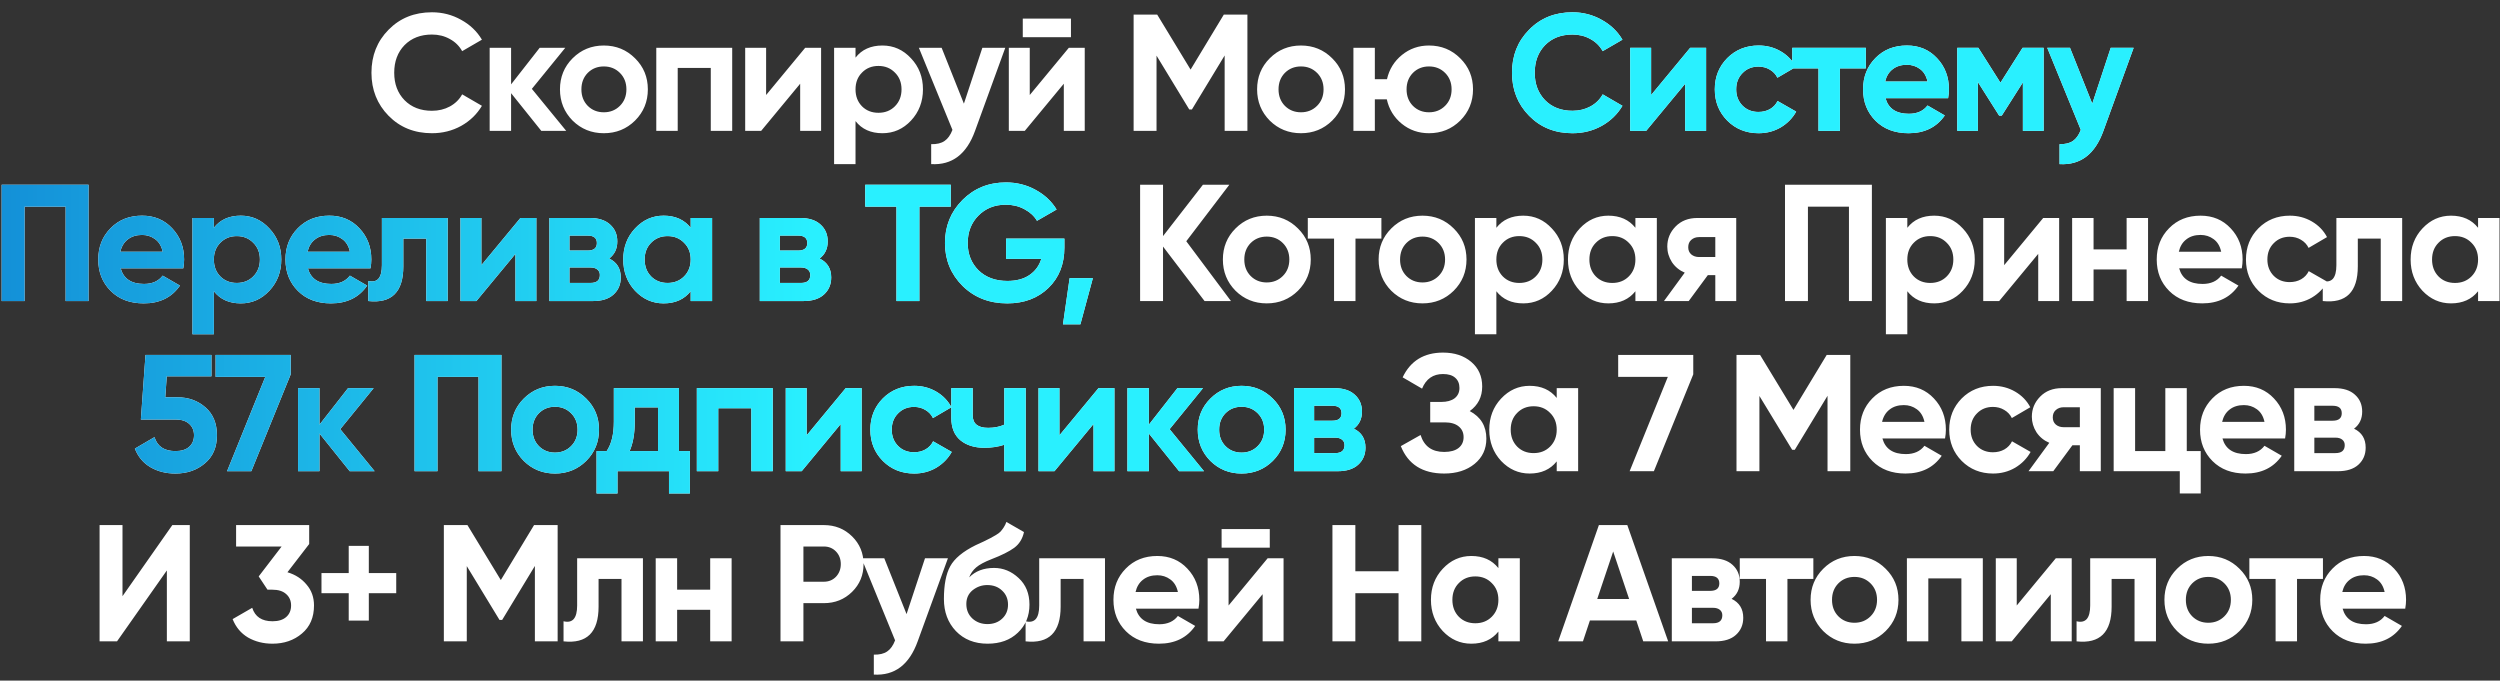
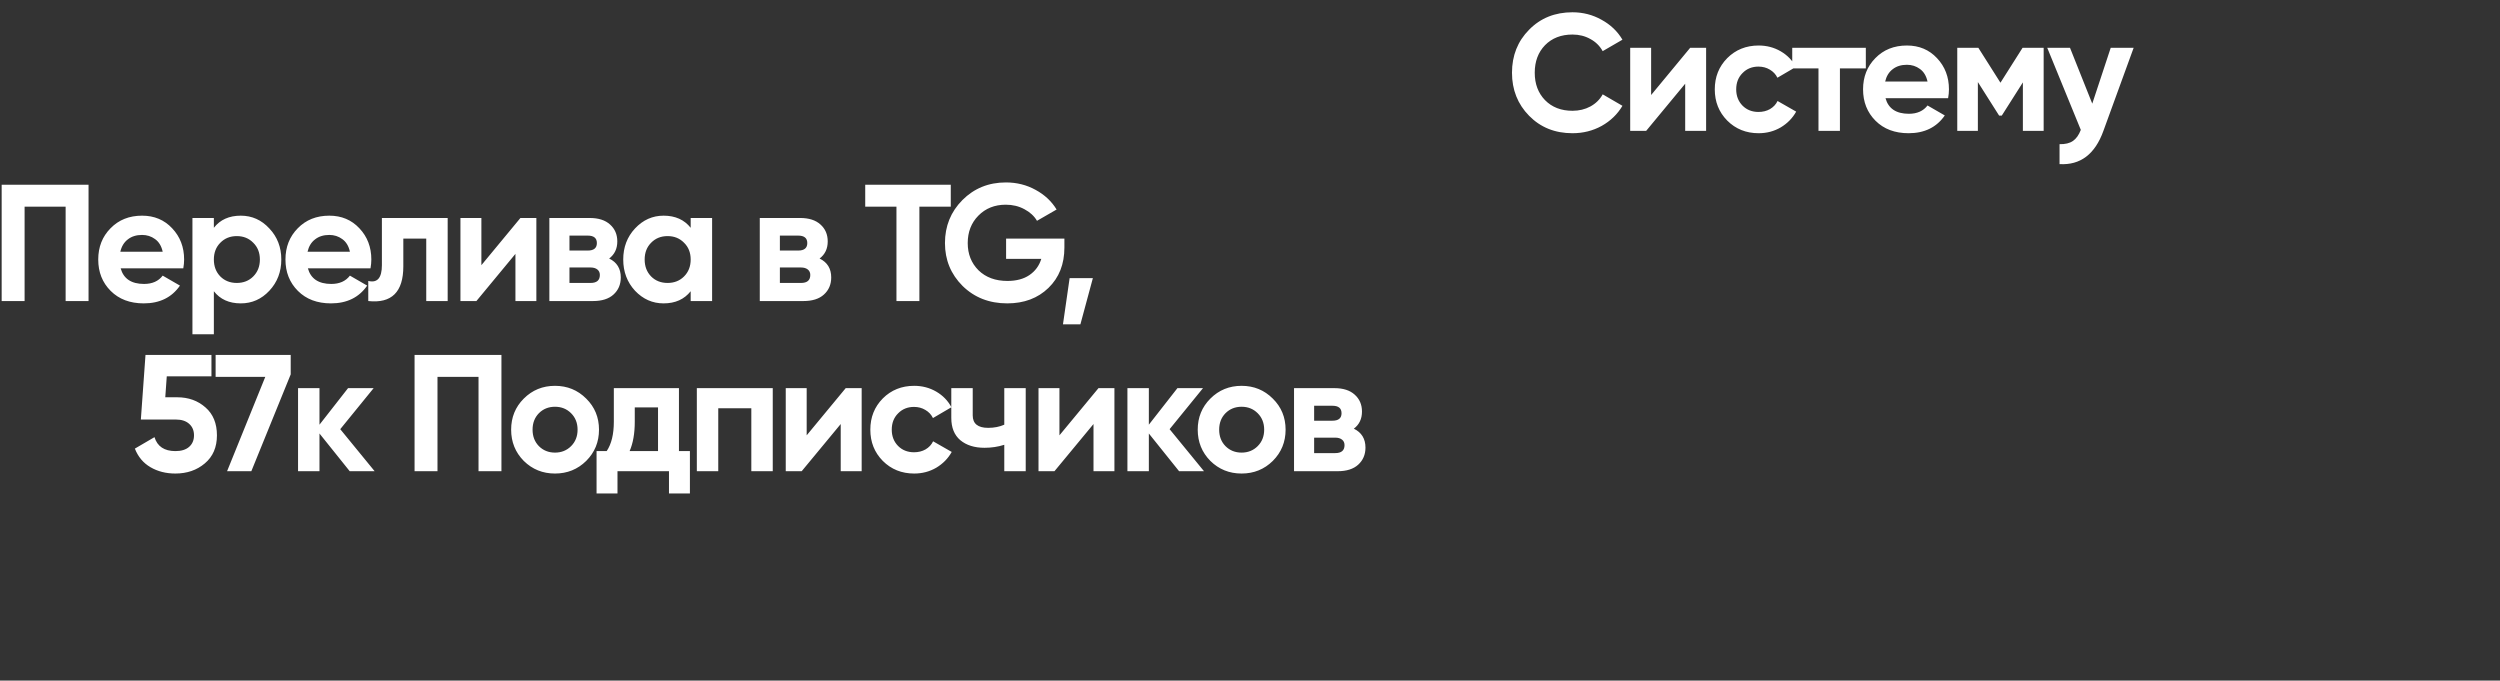
<svg xmlns="http://www.w3.org/2000/svg" width="191" height="52" viewBox="0 0 191 52" fill="none">
  <rect x="0" y="0" width="191" height="52" fill="#333333" stroke="none" />
-   <path d="M32.999 10.178C31.662 10.178 30.558 9.733 29.686 8.845C28.815 7.957 28.379 6.861 28.379 5.558C28.379 4.247 28.815 3.151 29.686 2.271C30.558 1.382 31.662 0.938 32.999 0.938C33.802 0.938 34.543 1.129 35.22 1.509C35.905 1.882 36.438 2.389 36.819 3.032L35.309 3.908C35.089 3.51 34.775 3.202 34.369 2.982C33.963 2.753 33.506 2.639 32.999 2.639C32.136 2.639 31.438 2.91 30.904 3.451C30.38 3.993 30.118 4.695 30.118 5.558C30.118 6.413 30.38 7.111 30.904 7.652C31.438 8.194 32.136 8.464 32.999 8.464C33.506 8.464 33.963 8.354 34.369 8.134C34.784 7.906 35.097 7.597 35.309 7.208L36.819 8.084C36.438 8.727 35.909 9.239 35.232 9.619C34.556 9.992 33.811 10.178 32.999 10.178ZM43.261 10H41.357L39.047 7.119V10H37.41V3.654H39.047V6.446L41.23 3.654H43.185L40.634 6.789L43.261 10ZM48.518 9.213C47.867 9.856 47.072 10.178 46.132 10.178C45.193 10.178 44.398 9.856 43.746 9.213C43.103 8.562 42.782 7.766 42.782 6.827C42.782 5.888 43.103 5.097 43.746 4.454C44.398 3.802 45.193 3.477 46.132 3.477C47.072 3.477 47.867 3.802 48.518 4.454C49.17 5.097 49.496 5.888 49.496 6.827C49.496 7.766 49.17 8.562 48.518 9.213ZM44.901 8.084C45.231 8.414 45.642 8.579 46.132 8.579C46.623 8.579 47.033 8.414 47.363 8.084C47.693 7.754 47.858 7.335 47.858 6.827C47.858 6.319 47.693 5.901 47.363 5.571C47.033 5.241 46.623 5.076 46.132 5.076C45.642 5.076 45.231 5.241 44.901 5.571C44.58 5.901 44.419 6.319 44.419 6.827C44.419 7.335 44.58 7.754 44.901 8.084ZM55.94 3.654V10H54.303V5.19H51.777V10H50.14V3.654H55.94ZM61.514 3.654H62.732V10H61.133V6.396L58.151 10H56.932V3.654H58.531V7.259L61.514 3.654ZM67.418 3.477C68.272 3.477 69 3.802 69.601 4.454C70.21 5.097 70.514 5.888 70.514 6.827C70.514 7.766 70.21 8.562 69.601 9.213C69 9.856 68.272 10.178 67.418 10.178C66.529 10.178 65.844 9.869 65.362 9.251V12.538H63.725V3.654H65.362V4.403C65.844 3.785 66.529 3.477 67.418 3.477ZM65.857 8.122C66.187 8.452 66.606 8.617 67.113 8.617C67.621 8.617 68.04 8.452 68.37 8.122C68.708 7.783 68.877 7.352 68.877 6.827C68.877 6.303 68.708 5.875 68.37 5.545C68.04 5.207 67.621 5.038 67.113 5.038C66.606 5.038 66.187 5.207 65.857 5.545C65.527 5.875 65.362 6.303 65.362 6.827C65.362 7.352 65.527 7.783 65.857 8.122ZM75.051 3.654H76.802L74.493 10C73.85 11.785 72.733 12.631 71.142 12.538V11.015C71.574 11.024 71.912 10.943 72.157 10.774C72.411 10.605 72.614 10.322 72.767 9.924L70.203 3.654H71.942L73.642 7.919L75.051 3.654ZM78.14 2.842V1.421H81.821V2.842H78.14ZM81.656 3.654H82.874V10H81.275V6.396L78.292 10H77.074V3.654H78.673V7.259L81.656 3.654ZM95.302 1.116V10H93.563V4.238L91.062 8.363H90.859L88.359 4.251V10H86.608V1.116H88.41L90.961 5.317L93.499 1.116H95.302ZM101.78 9.213C101.128 9.856 100.333 10.178 99.394 10.178C98.454 10.178 97.659 9.856 97.008 9.213C96.365 8.562 96.043 7.766 96.043 6.827C96.043 5.888 96.365 5.097 97.008 4.454C97.659 3.802 98.454 3.477 99.394 3.477C100.333 3.477 101.128 3.802 101.78 4.454C102.431 5.097 102.757 5.888 102.757 6.827C102.757 7.766 102.431 8.562 101.78 9.213ZM98.162 8.084C98.493 8.414 98.903 8.579 99.394 8.579C99.884 8.579 100.295 8.414 100.625 8.084C100.955 7.754 101.12 7.335 101.12 6.827C101.12 6.319 100.955 5.901 100.625 5.571C100.295 5.241 99.884 5.076 99.394 5.076C98.903 5.076 98.493 5.241 98.162 5.571C97.841 5.901 97.68 6.319 97.68 6.827C97.68 7.335 97.841 7.754 98.162 8.084ZM109.176 3.477C110.115 3.477 110.91 3.802 111.562 4.454C112.213 5.097 112.539 5.888 112.539 6.827C112.539 7.766 112.213 8.562 111.562 9.213C110.91 9.856 110.115 10.178 109.176 10.178C108.38 10.178 107.686 9.937 107.094 9.454C106.502 8.972 106.121 8.35 105.952 7.589H105.038V10H103.401V3.654H105.038V6.053H105.965C106.134 5.3 106.515 4.682 107.107 4.2C107.699 3.718 108.389 3.477 109.176 3.477ZM107.944 8.084C108.274 8.414 108.685 8.579 109.176 8.579C109.666 8.579 110.077 8.414 110.407 8.084C110.737 7.754 110.902 7.335 110.902 6.827C110.902 6.319 110.737 5.901 110.407 5.571C110.077 5.241 109.666 5.076 109.176 5.076C108.685 5.076 108.274 5.241 107.944 5.571C107.623 5.901 107.462 6.319 107.462 6.827C107.462 7.335 107.623 7.754 107.944 8.084ZM94.046 23H92.028L88.855 18.837V23H87.104V14.116H88.855V18.038L91.901 14.116H93.919L90.632 18.431L94.046 23ZM99.165 22.213C98.513 22.856 97.718 23.178 96.779 23.178C95.84 23.178 95.044 22.856 94.393 22.213C93.75 21.562 93.428 20.766 93.428 19.827C93.428 18.888 93.75 18.097 94.393 17.454C95.044 16.802 95.84 16.477 96.779 16.477C97.718 16.477 98.513 16.802 99.165 17.454C99.816 18.097 100.142 18.888 100.142 19.827C100.142 20.766 99.816 21.562 99.165 22.213ZM95.548 21.084C95.878 21.414 96.288 21.579 96.779 21.579C97.269 21.579 97.68 21.414 98.01 21.084C98.34 20.754 98.505 20.335 98.505 19.827C98.505 19.32 98.34 18.901 98.01 18.571C97.68 18.241 97.269 18.076 96.779 18.076C96.288 18.076 95.878 18.241 95.548 18.571C95.226 18.901 95.065 19.32 95.065 19.827C95.065 20.335 95.226 20.754 95.548 21.084ZM105.539 16.654V18.228H103.559V23H101.922V18.228H99.916V16.654H105.539ZM111.064 22.213C110.412 22.856 109.617 23.178 108.678 23.178C107.739 23.178 106.943 22.856 106.292 22.213C105.649 21.562 105.327 20.766 105.327 19.827C105.327 18.888 105.649 18.097 106.292 17.454C106.943 16.802 107.739 16.477 108.678 16.477C109.617 16.477 110.412 16.802 111.064 17.454C111.715 18.097 112.041 18.888 112.041 19.827C112.041 20.766 111.715 21.562 111.064 22.213ZM107.447 21.084C107.777 21.414 108.187 21.579 108.678 21.579C109.169 21.579 109.579 21.414 109.909 21.084C110.239 20.754 110.404 20.335 110.404 19.827C110.404 19.32 110.239 18.901 109.909 18.571C109.579 18.241 109.169 18.076 108.678 18.076C108.187 18.076 107.777 18.241 107.447 18.571C107.125 18.901 106.965 19.32 106.965 19.827C106.965 20.335 107.125 20.754 107.447 21.084ZM116.379 16.477C117.233 16.477 117.961 16.802 118.561 17.454C119.171 18.097 119.475 18.888 119.475 19.827C119.475 20.766 119.171 21.562 118.561 22.213C117.961 22.856 117.233 23.178 116.379 23.178C115.49 23.178 114.805 22.869 114.322 22.251V25.538H112.685V16.654H114.322V17.403C114.805 16.785 115.49 16.477 116.379 16.477ZM114.817 21.122C115.147 21.452 115.566 21.617 116.074 21.617C116.582 21.617 117 21.452 117.33 21.122C117.669 20.783 117.838 20.352 117.838 19.827C117.838 19.302 117.669 18.875 117.33 18.545C117 18.207 116.582 18.038 116.074 18.038C115.566 18.038 115.147 18.207 114.817 18.545C114.487 18.875 114.322 19.302 114.322 19.827C114.322 20.352 114.487 20.783 114.817 21.122ZM124.945 16.654H126.582V23H124.945V22.251C124.454 22.869 123.765 23.178 122.876 23.178C122.03 23.178 121.303 22.856 120.693 22.213C120.093 21.562 119.792 20.766 119.792 19.827C119.792 18.888 120.093 18.097 120.693 17.454C121.303 16.802 122.03 16.477 122.876 16.477C123.765 16.477 124.454 16.785 124.945 17.403V16.654ZM121.924 21.122C122.254 21.452 122.673 21.617 123.181 21.617C123.689 21.617 124.107 21.452 124.437 21.122C124.776 20.783 124.945 20.352 124.945 19.827C124.945 19.302 124.776 18.875 124.437 18.545C124.107 18.207 123.689 18.038 123.181 18.038C122.673 18.038 122.254 18.207 121.924 18.545C121.594 18.875 121.429 19.302 121.429 19.827C121.429 20.352 121.594 20.783 121.924 21.122ZM132.648 16.654V23H131.049V21.02H130.478L129.019 23H127.128L128.714 20.83C128.308 20.66 127.982 20.394 127.737 20.03C127.5 19.658 127.381 19.26 127.381 18.837C127.381 18.245 127.593 17.733 128.016 17.302C128.439 16.87 128.993 16.654 129.679 16.654H132.648ZM129.806 18.114C129.569 18.114 129.37 18.186 129.209 18.329C129.057 18.465 128.981 18.651 128.981 18.888C128.981 19.116 129.057 19.298 129.209 19.434C129.37 19.569 129.569 19.637 129.806 19.637H131.049V18.114H129.806ZM143.012 14.116V23H141.26V15.791H138.126V23H136.374V14.116H143.012ZM147.775 16.477C148.63 16.477 149.357 16.802 149.958 17.454C150.567 18.097 150.872 18.888 150.872 19.827C150.872 20.766 150.567 21.562 149.958 22.213C149.357 22.856 148.63 23.178 147.775 23.178C146.887 23.178 146.201 22.869 145.719 22.251V25.538H144.082V16.654H145.719V17.403C146.201 16.785 146.887 16.477 147.775 16.477ZM146.214 21.122C146.544 21.452 146.963 21.617 147.471 21.617C147.978 21.617 148.397 21.452 148.727 21.122C149.065 20.783 149.235 20.352 149.235 19.827C149.235 19.302 149.065 18.875 148.727 18.545C148.397 18.207 147.978 18.038 147.471 18.038C146.963 18.038 146.544 18.207 146.214 18.545C145.884 18.875 145.719 19.302 145.719 19.827C145.719 20.352 145.884 20.783 146.214 21.122ZM156.1 16.654H157.319V23H155.72V19.396L152.737 23H151.519V16.654H153.118V20.259L156.1 16.654ZM162.474 16.654H164.111V23H162.474V20.589H159.948V23H158.311V16.654H159.948V19.053H162.474V16.654ZM166.487 20.5C166.707 21.295 167.304 21.693 168.277 21.693C168.903 21.693 169.376 21.481 169.698 21.058L171.018 21.82C170.392 22.725 169.47 23.178 168.251 23.178C167.202 23.178 166.36 22.86 165.726 22.226C165.091 21.591 164.774 20.792 164.774 19.827C164.774 18.871 165.087 18.076 165.713 17.441C166.339 16.798 167.143 16.477 168.124 16.477C169.055 16.477 169.821 16.798 170.421 17.441C171.031 18.084 171.335 18.88 171.335 19.827C171.335 20.039 171.314 20.263 171.272 20.5H166.487ZM166.462 19.231H169.698C169.605 18.799 169.41 18.478 169.114 18.266C168.827 18.055 168.497 17.949 168.124 17.949C167.684 17.949 167.32 18.063 167.033 18.291C166.745 18.511 166.555 18.825 166.462 19.231ZM174.941 23.178C173.985 23.178 173.186 22.856 172.543 22.213C171.908 21.57 171.591 20.775 171.591 19.827C171.591 18.88 171.908 18.084 172.543 17.441C173.186 16.798 173.985 16.477 174.941 16.477C175.559 16.477 176.122 16.625 176.629 16.921C177.137 17.217 177.522 17.615 177.784 18.114L176.376 18.939C176.249 18.676 176.054 18.469 175.792 18.317C175.538 18.165 175.25 18.088 174.929 18.088C174.438 18.088 174.032 18.253 173.71 18.583C173.389 18.905 173.228 19.32 173.228 19.827C173.228 20.326 173.389 20.741 173.71 21.071C174.032 21.392 174.438 21.553 174.929 21.553C175.259 21.553 175.551 21.481 175.805 21.337C176.067 21.185 176.261 20.978 176.388 20.715L177.81 21.528C177.531 22.027 177.137 22.429 176.629 22.733C176.122 23.03 175.559 23.178 174.941 23.178ZM183.526 16.654V23H181.889V18.228H180.137V20.348C180.137 22.31 179.245 23.195 177.459 23V21.464C177.798 21.549 178.056 21.494 178.234 21.299C178.411 21.096 178.5 20.749 178.5 20.259V16.654H183.526ZM189.325 16.654H190.962V23H189.325V22.251C188.834 22.869 188.144 23.178 187.256 23.178C186.41 23.178 185.682 22.856 185.073 22.213C184.472 21.562 184.172 20.766 184.172 19.827C184.172 18.888 184.472 18.097 185.073 17.454C185.682 16.802 186.41 16.477 187.256 16.477C188.144 16.477 188.834 16.785 189.325 17.403V16.654ZM186.304 21.122C186.634 21.452 187.053 21.617 187.561 21.617C188.068 21.617 188.487 21.452 188.817 21.122C189.155 20.783 189.325 20.352 189.325 19.827C189.325 19.302 189.155 18.875 188.817 18.545C188.487 18.207 188.068 18.038 187.561 18.038C187.053 18.038 186.634 18.207 186.304 18.545C185.974 18.875 185.809 19.302 185.809 19.827C185.809 20.352 185.974 20.783 186.304 21.122ZM112.289 31.406C113.135 31.854 113.558 32.556 113.558 33.513C113.558 34.308 113.257 34.951 112.657 35.442C112.056 35.932 111.282 36.178 110.334 36.178C108.684 36.178 107.58 35.48 107.022 34.084L108.532 33.233C108.803 34.096 109.403 34.528 110.334 34.528C110.816 34.528 111.184 34.426 111.438 34.223C111.692 34.02 111.819 33.745 111.819 33.398C111.819 33.051 111.692 32.776 111.438 32.573C111.193 32.37 110.837 32.269 110.372 32.269H109.268V30.708H110.106C110.546 30.708 110.888 30.615 111.134 30.428C111.379 30.234 111.502 29.971 111.502 29.642C111.502 29.312 111.396 29.053 111.184 28.867C110.973 28.673 110.66 28.576 110.245 28.576C109.484 28.576 108.951 28.948 108.646 29.692L107.161 28.829C107.762 27.569 108.79 26.938 110.245 26.938C111.125 26.938 111.844 27.175 112.403 27.649C112.961 28.123 113.24 28.749 113.24 29.527C113.24 30.323 112.923 30.949 112.289 31.406ZM118.933 29.654H120.57V36H118.933V35.251C118.442 35.869 117.753 36.178 116.864 36.178C116.018 36.178 115.291 35.856 114.681 35.213C114.081 34.562 113.78 33.766 113.78 32.827C113.78 31.888 114.081 31.097 114.681 30.454C115.291 29.802 116.018 29.477 116.864 29.477C117.753 29.477 118.442 29.785 118.933 30.403V29.654ZM115.913 34.122C116.243 34.452 116.661 34.617 117.169 34.617C117.677 34.617 118.096 34.452 118.425 34.122C118.764 33.783 118.933 33.352 118.933 32.827C118.933 32.303 118.764 31.875 118.425 31.545C118.096 31.207 117.677 31.038 117.169 31.038C116.661 31.038 116.243 31.207 115.913 31.545C115.583 31.875 115.418 32.303 115.418 32.827C115.418 33.352 115.583 33.783 115.913 34.122ZM123.629 27.116H129.365V28.601L126.357 36H124.504L127.423 28.791H123.629V27.116ZM141.362 27.116V36H139.623V30.238L137.123 34.363H136.92L134.419 30.251V36H132.668V27.116H134.47L137.021 31.317L139.56 27.116H141.362ZM143.817 33.5C144.037 34.295 144.633 34.693 145.606 34.693C146.232 34.693 146.706 34.481 147.028 34.058L148.347 34.82C147.721 35.725 146.799 36.178 145.581 36.178C144.532 36.178 143.69 35.86 143.055 35.226C142.421 34.591 142.103 33.792 142.103 32.827C142.103 31.871 142.416 31.076 143.042 30.441C143.669 29.798 144.472 29.477 145.454 29.477C146.385 29.477 147.15 29.798 147.751 30.441C148.36 31.084 148.665 31.88 148.665 32.827C148.665 33.039 148.644 33.263 148.601 33.5H143.817ZM143.791 32.231H147.028C146.935 31.799 146.74 31.478 146.444 31.266C146.156 31.055 145.826 30.949 145.454 30.949C145.014 30.949 144.65 31.063 144.362 31.291C144.075 31.511 143.884 31.825 143.791 32.231ZM152.271 36.178C151.315 36.178 150.515 35.856 149.872 35.213C149.238 34.57 148.92 33.775 148.92 32.827C148.92 31.88 149.238 31.084 149.872 30.441C150.515 29.798 151.315 29.477 152.271 29.477C152.889 29.477 153.451 29.625 153.959 29.921C154.467 30.217 154.852 30.615 155.114 31.114L153.705 31.939C153.578 31.676 153.384 31.469 153.121 31.317C152.868 31.165 152.58 31.088 152.258 31.088C151.768 31.088 151.361 31.253 151.04 31.583C150.718 31.905 150.558 32.319 150.558 32.827C150.558 33.326 150.718 33.741 151.04 34.071C151.361 34.392 151.768 34.553 152.258 34.553C152.588 34.553 152.88 34.481 153.134 34.337C153.396 34.185 153.591 33.978 153.718 33.715L155.139 34.528C154.86 35.027 154.467 35.429 153.959 35.733C153.451 36.03 152.889 36.178 152.271 36.178ZM160.5 29.654V36H158.901V34.02H158.33L156.87 36H154.979L156.566 33.83C156.16 33.66 155.834 33.394 155.588 33.03C155.352 32.658 155.233 32.26 155.233 31.837C155.233 31.245 155.445 30.733 155.868 30.302C156.291 29.87 156.845 29.654 157.53 29.654H160.5ZM157.657 31.114C157.42 31.114 157.221 31.186 157.061 31.329C156.908 31.465 156.832 31.651 156.832 31.888C156.832 32.116 156.908 32.298 157.061 32.434C157.221 32.569 157.42 32.637 157.657 32.637H158.901V31.114H157.657ZM167.069 34.464H168.135V37.701H166.536V36H161.484V29.654H163.122V34.464H165.431V29.654H167.069V34.464ZM169.797 33.5C170.017 34.295 170.613 34.693 171.586 34.693C172.212 34.693 172.686 34.481 173.007 34.058L174.327 34.82C173.701 35.725 172.779 36.178 171.561 36.178C170.511 36.178 169.67 35.86 169.035 35.226C168.4 34.591 168.083 33.792 168.083 32.827C168.083 31.871 168.396 31.076 169.022 30.441C169.648 29.798 170.452 29.477 171.434 29.477C172.364 29.477 173.13 29.798 173.731 30.441C174.34 31.084 174.645 31.88 174.645 32.827C174.645 33.039 174.624 33.263 174.581 33.5H169.797ZM169.771 32.231H173.007C172.914 31.799 172.72 31.478 172.424 31.266C172.136 31.055 171.806 30.949 171.434 30.949C170.994 30.949 170.63 31.063 170.342 31.291C170.055 31.511 169.864 31.825 169.771 32.231ZM179.849 32.751C180.441 33.039 180.737 33.521 180.737 34.198C180.737 34.731 180.551 35.167 180.179 35.505C179.815 35.835 179.295 36 178.618 36H175.28V29.654H178.364C179.032 29.654 179.549 29.819 179.912 30.149C180.285 30.479 180.471 30.911 180.471 31.444C180.471 32.002 180.263 32.438 179.849 32.751ZM178.212 31H176.816V32.142H178.212C178.677 32.142 178.91 31.951 178.91 31.571C178.91 31.19 178.677 31 178.212 31ZM178.427 34.617C178.901 34.617 179.138 34.414 179.138 34.007C179.138 33.83 179.075 33.69 178.948 33.589C178.821 33.487 178.647 33.436 178.427 33.436H176.816V34.617H178.427ZM12.748 49V43.581L8.94 49H7.608V40.116H9.359V45.548L13.166 40.116H14.499V49H12.748ZM21.96 43.72C22.561 43.898 23.047 44.211 23.419 44.66C23.8 45.099 23.99 45.633 23.99 46.259C23.99 47.172 23.682 47.887 23.064 48.404C22.455 48.92 21.706 49.178 20.818 49.178C20.124 49.178 19.502 49.021 18.952 48.708C18.41 48.387 18.017 47.917 17.772 47.299L19.269 46.436C19.489 47.122 20.005 47.464 20.818 47.464C21.266 47.464 21.613 47.359 21.858 47.147C22.112 46.927 22.239 46.631 22.239 46.259C22.239 45.895 22.112 45.603 21.858 45.383C21.613 45.163 21.266 45.053 20.818 45.053H20.437L19.764 44.038L21.516 41.753H18.038V40.116H23.622V41.563L21.96 43.72ZM30.272 43.784V45.319H28.178V47.414H26.642V45.319H24.561V43.784H26.642V41.702H28.178V43.784H30.272ZM42.604 40.116V49H40.865V43.238L38.365 47.363H38.162L35.662 43.251V49H33.91V40.116H35.712L38.263 44.317L40.802 40.116H42.604ZM49.12 42.654V49H47.483V44.228H45.731V46.347C45.731 48.31 44.839 49.195 43.054 49V47.464C43.392 47.549 43.65 47.494 43.828 47.299C44.005 47.096 44.094 46.749 44.094 46.259V42.654H49.12ZM54.259 42.654H55.896V49H54.259V46.589H51.733V49H50.096V42.654H51.733V45.053H54.259V42.654ZM62.942 40.116C63.797 40.116 64.516 40.404 65.1 40.979C65.684 41.554 65.976 42.261 65.976 43.098C65.976 43.936 65.684 44.643 65.1 45.218C64.516 45.793 63.797 46.081 62.942 46.081H61.381V49H59.63V40.116H62.942ZM62.942 44.444C63.315 44.444 63.623 44.317 63.869 44.063C64.114 43.801 64.237 43.479 64.237 43.098C64.237 42.709 64.114 42.388 63.869 42.134C63.623 41.88 63.315 41.753 62.942 41.753H61.381V44.444H62.942ZM70.669 42.654H72.421L70.111 49C69.468 50.785 68.351 51.631 66.76 51.538V50.015C67.192 50.024 67.531 49.943 67.776 49.774C68.03 49.605 68.233 49.322 68.385 48.924L65.821 42.654H67.56L69.261 46.919L70.669 42.654ZM75.452 49.178C74.454 49.178 73.646 48.856 73.028 48.213C72.419 47.57 72.115 46.754 72.115 45.764C72.115 44.681 72.275 43.847 72.597 43.263C72.918 42.671 73.566 42.134 74.539 41.652C74.683 41.584 74.885 41.491 75.148 41.372C75.41 41.245 75.588 41.157 75.681 41.106C75.782 41.055 75.918 40.979 76.087 40.877C76.256 40.776 76.375 40.687 76.442 40.611C76.519 40.526 76.599 40.42 76.683 40.294C76.768 40.167 76.836 40.027 76.887 39.875L78.232 40.649C78.122 41.165 77.872 41.567 77.483 41.855C77.102 42.134 76.527 42.422 75.757 42.718C75.216 42.929 74.822 43.141 74.577 43.352C74.331 43.564 74.154 43.818 74.044 44.114C74.517 43.632 75.152 43.39 75.947 43.39C76.65 43.39 77.276 43.648 77.826 44.164C78.376 44.672 78.651 45.349 78.651 46.195C78.651 47.067 78.355 47.782 77.762 48.34C77.178 48.898 76.409 49.178 75.452 49.178ZM74.285 47.249C74.598 47.536 74.983 47.68 75.44 47.68C75.897 47.68 76.273 47.541 76.569 47.261C76.865 46.982 77.013 46.627 77.013 46.195C77.013 45.764 76.865 45.408 76.569 45.129C76.273 44.841 75.892 44.698 75.427 44.698C75.013 44.698 74.64 44.829 74.31 45.091C73.989 45.353 73.828 45.704 73.828 46.144C73.828 46.593 73.98 46.961 74.285 47.249ZM84.421 42.654V49H82.784V44.228H81.033V46.347C81.033 48.31 80.14 49.195 78.355 49V47.464C78.693 47.549 78.951 47.494 79.129 47.299C79.307 47.096 79.395 46.749 79.395 46.259V42.654H84.421ZM86.781 46.5C87.001 47.295 87.597 47.693 88.57 47.693C89.196 47.693 89.67 47.481 89.992 47.058L91.312 47.82C90.685 48.725 89.763 49.178 88.545 49.178C87.496 49.178 86.654 48.86 86.019 48.226C85.385 47.591 85.067 46.792 85.067 45.827C85.067 44.871 85.38 44.076 86.007 43.441C86.633 42.798 87.436 42.477 88.418 42.477C89.349 42.477 90.114 42.798 90.715 43.441C91.324 44.084 91.629 44.88 91.629 45.827C91.629 46.039 91.608 46.263 91.565 46.5H86.781ZM86.755 45.231H89.992C89.899 44.799 89.704 44.478 89.408 44.266C89.12 44.054 88.79 43.949 88.418 43.949C87.978 43.949 87.614 44.063 87.326 44.291C87.039 44.511 86.848 44.825 86.755 45.231ZM93.33 41.842V40.42H97.011V41.842H93.33ZM96.846 42.654H98.064V49H96.465V45.396L93.483 49H92.264V42.654H93.863V46.259L96.846 42.654ZM106.849 40.116H108.588V49H106.849V45.319H103.549V49H101.798V40.116H103.549V43.644H106.849V40.116ZM114.477 42.654H116.114V49H114.477V48.251C113.986 48.869 113.297 49.178 112.409 49.178C111.562 49.178 110.835 48.856 110.226 48.213C109.625 47.562 109.324 46.766 109.324 45.827C109.324 44.888 109.625 44.097 110.226 43.454C110.835 42.802 111.562 42.477 112.409 42.477C113.297 42.477 113.986 42.785 114.477 43.403V42.654ZM111.457 47.122C111.787 47.452 112.205 47.617 112.713 47.617C113.221 47.617 113.64 47.452 113.97 47.122C114.308 46.783 114.477 46.352 114.477 45.827C114.477 45.303 114.308 44.875 113.97 44.545C113.64 44.207 113.221 44.038 112.713 44.038C112.205 44.038 111.787 44.207 111.457 44.545C111.127 44.875 110.962 45.303 110.962 45.827C110.962 46.352 111.127 46.783 111.457 47.122ZM125.544 49L125.011 47.401H121.47L120.937 49H119.046L122.155 40.116H124.326L127.448 49H125.544ZM122.028 45.764H124.465L123.247 42.134L122.028 45.764ZM132.295 45.751C132.888 46.039 133.184 46.521 133.184 47.198C133.184 47.731 132.998 48.167 132.625 48.505C132.262 48.835 131.741 49 131.064 49H127.726V42.654H130.81C131.479 42.654 131.995 42.819 132.359 43.149C132.731 43.479 132.917 43.911 132.917 44.444C132.917 45.002 132.71 45.438 132.295 45.751ZM130.658 43.999H129.262V45.142H130.658C131.124 45.142 131.356 44.951 131.356 44.571C131.356 44.19 131.124 43.999 130.658 43.999ZM130.874 47.617C131.348 47.617 131.585 47.414 131.585 47.007C131.585 46.83 131.521 46.69 131.394 46.589C131.267 46.487 131.094 46.436 130.874 46.436H129.262V47.617H130.874ZM138.54 42.654V44.228H136.56V49H134.923V44.228H132.918V42.654H138.54ZM144.066 48.213C143.414 48.856 142.619 49.178 141.68 49.178C140.74 49.178 139.945 48.856 139.294 48.213C138.651 47.562 138.329 46.766 138.329 45.827C138.329 44.888 138.651 44.097 139.294 43.454C139.945 42.802 140.74 42.477 141.68 42.477C142.619 42.477 143.414 42.802 144.066 43.454C144.717 44.097 145.043 44.888 145.043 45.827C145.043 46.766 144.717 47.562 144.066 48.213ZM140.449 47.084C140.778 47.414 141.189 47.579 141.68 47.579C142.17 47.579 142.581 47.414 142.911 47.084C143.241 46.754 143.406 46.335 143.406 45.827C143.406 45.319 143.241 44.901 142.911 44.571C142.581 44.241 142.17 44.076 141.68 44.076C141.189 44.076 140.778 44.241 140.449 44.571C140.127 44.901 139.966 45.319 139.966 45.827C139.966 46.335 140.127 46.754 140.449 47.084ZM151.487 42.654V49H149.85V44.19H147.324V49H145.687V42.654H151.487ZM157.061 42.654H158.279V49H156.68V45.396L153.698 49H152.479V42.654H154.079V46.259L157.061 42.654ZM164.716 42.654V49H163.079V44.228H161.328V46.347C161.328 48.31 160.435 49.195 158.65 49V47.464C158.988 47.549 159.246 47.494 159.424 47.299C159.602 47.096 159.691 46.749 159.691 46.259V42.654H164.716ZM171.099 48.213C170.448 48.856 169.652 49.178 168.713 49.178C167.774 49.178 166.978 48.856 166.327 48.213C165.684 47.562 165.362 46.766 165.362 45.827C165.362 44.888 165.684 44.097 166.327 43.454C166.978 42.802 167.774 42.477 168.713 42.477C169.652 42.477 170.448 42.802 171.099 43.454C171.75 44.097 172.076 44.888 172.076 45.827C172.076 46.766 171.75 47.562 171.099 48.213ZM167.482 47.084C167.812 47.414 168.222 47.579 168.713 47.579C169.204 47.579 169.614 47.414 169.944 47.084C170.274 46.754 170.439 46.335 170.439 45.827C170.439 45.319 170.274 44.901 169.944 44.571C169.614 44.241 169.204 44.076 168.713 44.076C168.222 44.076 167.812 44.241 167.482 44.571C167.16 44.901 167 45.319 167 45.827C167 46.335 167.16 46.754 167.482 47.084ZM177.473 42.654V44.228H175.493V49H173.856V44.228H171.851V42.654H177.473ZM178.975 46.5C179.195 47.295 179.792 47.693 180.765 47.693C181.391 47.693 181.865 47.481 182.186 47.058L183.506 47.82C182.88 48.725 181.958 49.178 180.739 49.178C179.69 49.178 178.848 48.86 178.214 48.226C177.579 47.591 177.262 46.792 177.262 45.827C177.262 44.871 177.575 44.076 178.201 43.441C178.827 42.798 179.631 42.477 180.612 42.477C181.543 42.477 182.309 42.798 182.909 43.441C183.519 44.084 183.823 44.88 183.823 45.827C183.823 46.039 183.802 46.263 183.76 46.5H178.975ZM178.95 45.231H182.186C182.093 44.799 181.898 44.478 181.602 44.266C181.315 44.054 180.985 43.949 180.612 43.949C180.172 43.949 179.808 44.063 179.521 44.291C179.233 44.511 179.043 44.825 178.95 45.231Z" fill="white" />
  <path d="M120.135 10.178C118.798 10.178 117.694 9.733 116.823 8.845C115.951 7.957 115.516 6.861 115.516 5.558C115.516 4.247 115.951 3.151 116.823 2.271C117.694 1.382 118.798 0.938 120.135 0.938C120.939 0.938 121.679 1.129 122.356 1.509C123.042 1.882 123.575 2.389 123.955 3.032L122.445 3.908C122.225 3.51 121.912 3.202 121.506 2.982C121.1 2.753 120.643 2.639 120.135 2.639C119.272 2.639 118.574 2.91 118.041 3.451C117.517 3.993 117.254 4.695 117.254 5.558C117.254 6.413 117.517 7.111 118.041 7.652C118.574 8.194 119.272 8.464 120.135 8.464C120.643 8.464 121.1 8.354 121.506 8.134C121.921 7.906 122.234 7.597 122.445 7.208L123.955 8.084C123.575 8.727 123.046 9.239 122.369 9.619C121.692 9.992 120.948 10.178 120.135 10.178ZM129.128 3.654H130.347V10H128.748V6.396L125.765 10H124.547V3.654H126.146V7.259L129.128 3.654ZM134.36 10.178C133.404 10.178 132.604 9.856 131.961 9.213C131.326 8.57 131.009 7.775 131.009 6.827C131.009 5.879 131.326 5.084 131.961 4.441C132.604 3.798 133.404 3.477 134.36 3.477C134.977 3.477 135.54 3.625 136.048 3.921C136.555 4.217 136.94 4.615 137.203 5.114L135.794 5.939C135.667 5.676 135.472 5.469 135.21 5.317C134.956 5.165 134.668 5.088 134.347 5.088C133.856 5.088 133.45 5.253 133.129 5.583C132.807 5.905 132.646 6.319 132.646 6.827C132.646 7.326 132.807 7.741 133.129 8.071C133.45 8.392 133.856 8.553 134.347 8.553C134.677 8.553 134.969 8.481 135.223 8.337C135.485 8.185 135.68 7.978 135.806 7.716L137.228 8.528C136.949 9.027 136.555 9.429 136.048 9.733C135.54 10.03 134.977 10.178 134.36 10.178ZM142.549 3.654V5.228H140.57V10H138.932V5.228H136.927V3.654H142.549ZM144.052 7.5C144.272 8.295 144.868 8.693 145.841 8.693C146.467 8.693 146.941 8.481 147.263 8.058L148.582 8.82C147.956 9.725 147.034 10.178 145.816 10.178C144.767 10.178 143.925 9.86 143.29 9.226C142.656 8.591 142.338 7.792 142.338 6.827C142.338 5.871 142.651 5.076 143.277 4.441C143.904 3.798 144.707 3.477 145.689 3.477C146.62 3.477 147.385 3.798 147.986 4.441C148.595 5.084 148.9 5.879 148.9 6.827C148.9 7.039 148.879 7.263 148.836 7.5H144.052ZM144.026 6.231H147.263C147.169 5.799 146.975 5.478 146.679 5.266C146.391 5.055 146.061 4.949 145.689 4.949C145.249 4.949 144.885 5.063 144.597 5.291C144.31 5.511 144.119 5.824 144.026 6.231ZM156.135 3.654V10H154.548V6.294L152.936 8.832H152.733L151.109 6.269V10H149.535V3.654H151.147L152.835 6.319L154.523 3.654H156.135ZM161.258 3.654H163.01L160.7 10C160.057 11.785 158.94 12.631 157.349 12.538V11.015C157.781 11.024 158.119 10.943 158.364 10.774C158.618 10.605 158.821 10.322 158.974 9.924L156.41 3.654H158.149L159.849 7.919L161.258 3.654ZM6.765 14.116V23H5.014V15.791H1.879V23H0.127V14.116H6.765ZM9.218 20.5C9.438 21.295 10.035 21.693 11.008 21.693C11.634 21.693 12.108 21.481 12.429 21.058L13.749 21.82C13.123 22.725 12.201 23.178 10.983 23.178C9.933 23.178 9.092 22.86 8.457 22.226C7.822 21.591 7.505 20.792 7.505 19.827C7.505 18.871 7.818 18.076 8.444 17.441C9.07 16.798 9.874 16.477 10.856 16.477C11.786 16.477 12.552 16.798 13.153 17.441C13.762 18.084 14.067 18.88 14.067 19.827C14.067 20.039 14.046 20.263 14.003 20.5H9.218ZM9.193 19.231H12.429C12.336 18.799 12.142 18.478 11.846 18.266C11.558 18.055 11.228 17.949 10.856 17.949C10.416 17.949 10.052 18.063 9.764 18.291C9.477 18.511 9.286 18.825 9.193 19.231ZM18.395 16.477C19.25 16.477 19.977 16.802 20.578 17.454C21.187 18.097 21.492 18.888 21.492 19.827C21.492 20.766 21.187 21.562 20.578 22.213C19.977 22.856 19.25 23.178 18.395 23.178C17.507 23.178 16.821 22.869 16.339 22.251V25.538H14.702V16.654H16.339V17.403C16.821 16.785 17.507 16.477 18.395 16.477ZM16.834 21.122C17.164 21.452 17.583 21.617 18.09 21.617C18.598 21.617 19.017 21.452 19.347 21.122C19.685 20.783 19.855 20.352 19.855 19.827C19.855 19.302 19.685 18.875 19.347 18.545C19.017 18.207 18.598 18.038 18.09 18.038C17.583 18.038 17.164 18.207 16.834 18.545C16.504 18.875 16.339 19.302 16.339 19.827C16.339 20.352 16.504 20.783 16.834 21.122ZM23.522 20.5C23.742 21.295 24.339 21.693 25.312 21.693C25.938 21.693 26.412 21.481 26.733 21.058L28.053 21.82C27.427 22.725 26.505 23.178 25.286 23.178C24.237 23.178 23.395 22.86 22.761 22.226C22.126 21.591 21.809 20.792 21.809 19.827C21.809 18.871 22.122 18.076 22.748 17.441C23.374 16.798 24.178 16.477 25.159 16.477C26.09 16.477 26.856 16.798 27.457 17.441C28.066 18.084 28.37 18.88 28.37 19.827C28.37 20.039 28.349 20.263 28.307 20.5H23.522ZM23.497 19.231H26.733C26.64 18.799 26.445 18.478 26.149 18.266C25.862 18.055 25.532 17.949 25.159 17.949C24.719 17.949 24.356 18.063 24.068 18.291C23.78 18.511 23.59 18.825 23.497 19.231ZM34.202 16.654V23H32.565V18.228H30.814V20.348C30.814 22.31 29.921 23.195 28.136 23V21.464C28.474 21.549 28.732 21.494 28.91 21.299C29.088 21.096 29.177 20.749 29.177 20.259V16.654H34.202ZM39.76 16.654H40.978V23H39.379V19.396L36.397 23H35.178V16.654H36.778V20.259L39.76 16.654ZM46.54 19.751C47.132 20.039 47.428 20.521 47.428 21.198C47.428 21.731 47.242 22.167 46.87 22.505C46.506 22.835 45.986 23 45.309 23H41.971V16.654H45.055C45.723 16.654 46.239 16.819 46.603 17.149C46.975 17.479 47.162 17.911 47.162 18.444C47.162 19.002 46.954 19.438 46.54 19.751ZM44.903 18H43.507V19.142H44.903C45.368 19.142 45.601 18.951 45.601 18.571C45.601 18.19 45.368 18 44.903 18ZM45.118 21.617C45.592 21.617 45.829 21.414 45.829 21.007C45.829 20.83 45.766 20.69 45.639 20.589C45.512 20.487 45.338 20.436 45.118 20.436H43.507V21.617H45.118ZM52.768 16.654H54.405V23H52.768V22.251C52.277 22.869 51.588 23.178 50.699 23.178C49.853 23.178 49.126 22.856 48.516 22.213C47.916 21.562 47.615 20.766 47.615 19.827C47.615 18.888 47.916 18.097 48.516 17.454C49.126 16.802 49.853 16.477 50.699 16.477C51.588 16.477 52.277 16.785 52.768 17.403V16.654ZM49.747 21.122C50.077 21.452 50.496 21.617 51.004 21.617C51.511 21.617 51.93 21.452 52.26 21.122C52.599 20.783 52.768 20.352 52.768 19.827C52.768 19.302 52.599 18.875 52.26 18.545C51.93 18.207 51.511 18.038 51.004 18.038C50.496 18.038 50.077 18.207 49.747 18.545C49.417 18.875 49.252 19.302 49.252 19.827C49.252 20.352 49.417 20.783 49.747 21.122ZM62.616 19.751C63.209 20.039 63.505 20.521 63.505 21.198C63.505 21.731 63.319 22.167 62.946 22.505C62.583 22.835 62.062 23 61.385 23H58.047V16.654H61.131C61.8 16.654 62.316 16.819 62.68 17.149C63.052 17.479 63.238 17.911 63.238 18.444C63.238 19.002 63.031 19.438 62.616 19.751ZM60.979 18H59.583V19.142H60.979C61.444 19.142 61.677 18.951 61.677 18.571C61.677 18.19 61.444 18 60.979 18ZM61.195 21.617C61.669 21.617 61.906 21.414 61.906 21.007C61.906 20.83 61.842 20.69 61.715 20.589C61.588 20.487 61.415 20.436 61.195 20.436H59.583V21.617H61.195ZM72.639 14.116V15.791H70.241V23H68.489V15.791H66.103V14.116H72.639ZM81.32 18.228V18.913C81.32 20.183 80.914 21.21 80.102 21.997C79.29 22.784 78.24 23.178 76.954 23.178C75.584 23.178 74.446 22.733 73.54 21.845C72.644 20.948 72.195 19.857 72.195 18.571C72.195 17.276 72.639 16.18 73.528 15.284C74.425 14.387 75.533 13.938 76.853 13.938C77.682 13.938 78.439 14.129 79.125 14.509C79.81 14.882 80.343 15.381 80.724 16.007L79.226 16.87C79.015 16.506 78.693 16.21 78.262 15.982C77.839 15.753 77.365 15.639 76.84 15.639C75.994 15.639 75.296 15.918 74.746 16.477C74.205 17.026 73.934 17.725 73.934 18.571C73.934 19.408 74.209 20.102 74.759 20.652C75.317 21.194 76.053 21.464 76.967 21.464C77.644 21.464 78.202 21.316 78.642 21.02C79.091 20.715 79.395 20.301 79.556 19.776H76.866V18.228H81.32ZM83.495 21.249L82.543 24.777H81.211L81.719 21.249H83.495ZM13.54 30.352C14.395 30.352 15.114 30.61 15.698 31.127C16.282 31.634 16.574 32.345 16.574 33.259C16.574 34.172 16.265 34.887 15.647 35.404C15.038 35.92 14.289 36.178 13.401 36.178C12.682 36.178 12.047 36.017 11.497 35.695C10.947 35.374 10.549 34.9 10.304 34.274L11.802 33.398C12.022 34.109 12.555 34.464 13.401 34.464C13.849 34.464 14.196 34.359 14.441 34.147C14.695 33.927 14.822 33.631 14.822 33.259C14.822 32.895 14.7 32.603 14.454 32.383C14.209 32.163 13.875 32.053 13.451 32.053H10.761L11.116 27.116H16.155V28.753H12.741L12.627 30.352H13.54ZM16.473 27.116H22.21V28.601L19.202 36H17.349L20.268 28.791H16.473V27.116ZM28.622 36H26.718L24.408 33.119V36H22.771V29.654H24.408V32.446L26.591 29.654H28.546L25.995 32.789L28.622 36ZM38.31 27.116V36H36.559V28.791H33.424V36H31.673V27.116H38.31ZM44.787 35.213C44.136 35.856 43.34 36.178 42.401 36.178C41.462 36.178 40.667 35.856 40.015 35.213C39.372 34.562 39.051 33.766 39.051 32.827C39.051 31.888 39.372 31.097 40.015 30.454C40.667 29.802 41.462 29.477 42.401 29.477C43.34 29.477 44.136 29.802 44.787 30.454C45.439 31.097 45.764 31.888 45.764 32.827C45.764 33.766 45.439 34.562 44.787 35.213ZM41.17 34.084C41.5 34.414 41.91 34.579 42.401 34.579C42.892 34.579 43.302 34.414 43.632 34.084C43.962 33.754 44.127 33.335 44.127 32.827C44.127 32.319 43.962 31.901 43.632 31.571C43.302 31.241 42.892 31.076 42.401 31.076C41.91 31.076 41.5 31.241 41.17 31.571C40.849 31.901 40.688 32.319 40.688 32.827C40.688 33.335 40.849 33.754 41.17 34.084ZM51.872 34.464H52.709V37.701H51.11V36H47.176V37.701H45.577V34.464H46.351C46.715 33.923 46.897 33.174 46.897 32.218V29.654H51.872V34.464ZM48.102 34.464H50.273V31.127H48.496V32.218C48.496 33.115 48.365 33.864 48.102 34.464ZM59.038 29.654V36H57.401V31.19H54.875V36H53.238V29.654H59.038ZM64.612 29.654H65.831V36H64.231V32.396L61.249 36H60.031V29.654H61.63V33.259L64.612 29.654ZM69.844 36.178C68.888 36.178 68.088 35.856 67.445 35.213C66.81 34.57 66.493 33.775 66.493 32.827C66.493 31.88 66.81 31.084 67.445 30.441C68.088 29.798 68.888 29.477 69.844 29.477C70.461 29.477 71.024 29.625 71.532 29.921C72.039 30.217 72.424 30.615 72.687 31.114L71.278 31.939C71.151 31.676 70.956 31.469 70.694 31.317C70.44 31.165 70.153 31.088 69.831 31.088C69.34 31.088 68.934 31.253 68.613 31.583C68.291 31.905 68.13 32.319 68.13 32.827C68.13 33.326 68.291 33.741 68.613 34.071C68.934 34.392 69.34 34.553 69.831 34.553C70.161 34.553 70.453 34.481 70.707 34.337C70.969 34.185 71.164 33.978 71.29 33.715L72.712 34.528C72.433 35.027 72.039 35.429 71.532 35.733C71.024 36.03 70.461 36.178 69.844 36.178ZM76.727 29.654H78.365V36H76.727V33.982C76.254 34.134 75.75 34.211 75.217 34.211C74.447 34.211 73.829 34.016 73.364 33.627C72.907 33.237 72.679 32.671 72.679 31.926V29.654H74.316V31.736C74.316 32.37 74.71 32.688 75.496 32.688C75.953 32.688 76.364 32.607 76.727 32.446V29.654ZM83.924 29.654H85.142V36H83.543V32.396L80.561 36H79.342V29.654H80.941V33.259L83.924 29.654ZM91.985 36H90.082L87.772 33.119V36H86.135V29.654H87.772V32.446L89.955 29.654H91.909L89.358 32.789L91.985 36ZM97.243 35.213C96.591 35.856 95.796 36.178 94.857 36.178C93.918 36.178 93.122 35.856 92.471 35.213C91.828 34.562 91.506 33.766 91.506 32.827C91.506 31.888 91.828 31.097 92.471 30.454C93.122 29.802 93.918 29.477 94.857 29.477C95.796 29.477 96.591 29.802 97.243 30.454C97.894 31.097 98.22 31.888 98.22 32.827C98.22 33.766 97.894 34.562 97.243 35.213ZM93.626 34.084C93.956 34.414 94.366 34.579 94.857 34.579C95.348 34.579 95.758 34.414 96.088 34.084C96.418 33.754 96.583 33.335 96.583 32.827C96.583 32.319 96.418 31.901 96.088 31.571C95.758 31.241 95.348 31.076 94.857 31.076C94.366 31.076 93.956 31.241 93.626 31.571C93.304 31.901 93.144 32.319 93.144 32.827C93.144 33.335 93.304 33.754 93.626 34.084ZM103.433 32.751C104.025 33.039 104.322 33.521 104.322 34.198C104.322 34.731 104.135 35.167 103.763 35.505C103.399 35.835 102.879 36 102.202 36H98.864V29.654H101.948C102.617 29.654 103.133 29.819 103.497 30.149C103.869 30.479 104.055 30.911 104.055 31.444C104.055 32.002 103.848 32.438 103.433 32.751ZM101.796 31H100.4V32.142H101.796C102.261 32.142 102.494 31.951 102.494 31.571C102.494 31.19 102.261 31 101.796 31ZM102.012 34.617C102.486 34.617 102.722 34.414 102.722 34.007C102.722 33.83 102.659 33.69 102.532 33.589C102.405 33.487 102.232 33.436 102.012 33.436H100.4V34.617H102.012Z" fill="white" />
-   <path d="M120.135 10.178C118.798 10.178 117.694 9.733 116.823 8.845C115.951 7.957 115.516 6.861 115.516 5.558C115.516 4.247 115.951 3.151 116.823 2.271C117.694 1.382 118.798 0.938 120.135 0.938C120.939 0.938 121.679 1.129 122.356 1.509C123.042 1.882 123.575 2.389 123.955 3.032L122.445 3.908C122.225 3.51 121.912 3.202 121.506 2.982C121.1 2.753 120.643 2.639 120.135 2.639C119.272 2.639 118.574 2.91 118.041 3.451C117.517 3.993 117.254 4.695 117.254 5.558C117.254 6.413 117.517 7.111 118.041 7.652C118.574 8.194 119.272 8.464 120.135 8.464C120.643 8.464 121.1 8.354 121.506 8.134C121.921 7.906 122.234 7.597 122.445 7.208L123.955 8.084C123.575 8.727 123.046 9.239 122.369 9.619C121.692 9.992 120.948 10.178 120.135 10.178ZM129.128 3.654H130.347V10H128.748V6.396L125.765 10H124.547V3.654H126.146V7.259L129.128 3.654ZM134.36 10.178C133.404 10.178 132.604 9.856 131.961 9.213C131.326 8.57 131.009 7.775 131.009 6.827C131.009 5.879 131.326 5.084 131.961 4.441C132.604 3.798 133.404 3.477 134.36 3.477C134.977 3.477 135.54 3.625 136.048 3.921C136.555 4.217 136.94 4.615 137.203 5.114L135.794 5.939C135.667 5.676 135.472 5.469 135.21 5.317C134.956 5.165 134.668 5.088 134.347 5.088C133.856 5.088 133.45 5.253 133.129 5.583C132.807 5.905 132.646 6.319 132.646 6.827C132.646 7.326 132.807 7.741 133.129 8.071C133.45 8.392 133.856 8.553 134.347 8.553C134.677 8.553 134.969 8.481 135.223 8.337C135.485 8.185 135.68 7.978 135.806 7.716L137.228 8.528C136.949 9.027 136.555 9.429 136.048 9.733C135.54 10.03 134.977 10.178 134.36 10.178ZM142.549 3.654V5.228H140.57V10H138.932V5.228H136.927V3.654H142.549ZM144.052 7.5C144.272 8.295 144.868 8.693 145.841 8.693C146.467 8.693 146.941 8.481 147.263 8.058L148.582 8.82C147.956 9.725 147.034 10.178 145.816 10.178C144.767 10.178 143.925 9.86 143.29 9.226C142.656 8.591 142.338 7.792 142.338 6.827C142.338 5.871 142.651 5.076 143.277 4.441C143.904 3.798 144.707 3.477 145.689 3.477C146.62 3.477 147.385 3.798 147.986 4.441C148.595 5.084 148.9 5.879 148.9 6.827C148.9 7.039 148.879 7.263 148.836 7.5H144.052ZM144.026 6.231H147.263C147.169 5.799 146.975 5.478 146.679 5.266C146.391 5.055 146.061 4.949 145.689 4.949C145.249 4.949 144.885 5.063 144.597 5.291C144.31 5.511 144.119 5.824 144.026 6.231ZM156.135 3.654V10H154.548V6.294L152.936 8.832H152.733L151.109 6.269V10H149.535V3.654H151.147L152.835 6.319L154.523 3.654H156.135ZM161.258 3.654H163.01L160.7 10C160.057 11.785 158.94 12.631 157.349 12.538V11.015C157.781 11.024 158.119 10.943 158.364 10.774C158.618 10.605 158.821 10.322 158.974 9.924L156.41 3.654H158.149L159.849 7.919L161.258 3.654ZM6.765 14.116V23H5.014V15.791H1.879V23H0.127V14.116H6.765ZM9.218 20.5C9.438 21.295 10.035 21.693 11.008 21.693C11.634 21.693 12.108 21.481 12.429 21.058L13.749 21.82C13.123 22.725 12.201 23.178 10.983 23.178C9.933 23.178 9.092 22.86 8.457 22.226C7.822 21.591 7.505 20.792 7.505 19.827C7.505 18.871 7.818 18.076 8.444 17.441C9.07 16.798 9.874 16.477 10.856 16.477C11.786 16.477 12.552 16.798 13.153 17.441C13.762 18.084 14.067 18.88 14.067 19.827C14.067 20.039 14.046 20.263 14.003 20.5H9.218ZM9.193 19.231H12.429C12.336 18.799 12.142 18.478 11.846 18.266C11.558 18.055 11.228 17.949 10.856 17.949C10.416 17.949 10.052 18.063 9.764 18.291C9.477 18.511 9.286 18.825 9.193 19.231ZM18.395 16.477C19.25 16.477 19.977 16.802 20.578 17.454C21.187 18.097 21.492 18.888 21.492 19.827C21.492 20.766 21.187 21.562 20.578 22.213C19.977 22.856 19.25 23.178 18.395 23.178C17.507 23.178 16.821 22.869 16.339 22.251V25.538H14.702V16.654H16.339V17.403C16.821 16.785 17.507 16.477 18.395 16.477ZM16.834 21.122C17.164 21.452 17.583 21.617 18.09 21.617C18.598 21.617 19.017 21.452 19.347 21.122C19.685 20.783 19.855 20.352 19.855 19.827C19.855 19.302 19.685 18.875 19.347 18.545C19.017 18.207 18.598 18.038 18.09 18.038C17.583 18.038 17.164 18.207 16.834 18.545C16.504 18.875 16.339 19.302 16.339 19.827C16.339 20.352 16.504 20.783 16.834 21.122ZM23.522 20.5C23.742 21.295 24.339 21.693 25.312 21.693C25.938 21.693 26.412 21.481 26.733 21.058L28.053 21.82C27.427 22.725 26.505 23.178 25.286 23.178C24.237 23.178 23.395 22.86 22.761 22.226C22.126 21.591 21.809 20.792 21.809 19.827C21.809 18.871 22.122 18.076 22.748 17.441C23.374 16.798 24.178 16.477 25.159 16.477C26.09 16.477 26.856 16.798 27.457 17.441C28.066 18.084 28.37 18.88 28.37 19.827C28.37 20.039 28.349 20.263 28.307 20.5H23.522ZM23.497 19.231H26.733C26.64 18.799 26.445 18.478 26.149 18.266C25.862 18.055 25.532 17.949 25.159 17.949C24.719 17.949 24.356 18.063 24.068 18.291C23.78 18.511 23.59 18.825 23.497 19.231ZM34.202 16.654V23H32.565V18.228H30.814V20.348C30.814 22.31 29.921 23.195 28.136 23V21.464C28.474 21.549 28.732 21.494 28.91 21.299C29.088 21.096 29.177 20.749 29.177 20.259V16.654H34.202ZM39.76 16.654H40.978V23H39.379V19.396L36.397 23H35.178V16.654H36.778V20.259L39.76 16.654ZM46.54 19.751C47.132 20.039 47.428 20.521 47.428 21.198C47.428 21.731 47.242 22.167 46.87 22.505C46.506 22.835 45.986 23 45.309 23H41.971V16.654H45.055C45.723 16.654 46.239 16.819 46.603 17.149C46.975 17.479 47.162 17.911 47.162 18.444C47.162 19.002 46.954 19.438 46.54 19.751ZM44.903 18H43.507V19.142H44.903C45.368 19.142 45.601 18.951 45.601 18.571C45.601 18.19 45.368 18 44.903 18ZM45.118 21.617C45.592 21.617 45.829 21.414 45.829 21.007C45.829 20.83 45.766 20.69 45.639 20.589C45.512 20.487 45.338 20.436 45.118 20.436H43.507V21.617H45.118ZM52.768 16.654H54.405V23H52.768V22.251C52.277 22.869 51.588 23.178 50.699 23.178C49.853 23.178 49.126 22.856 48.516 22.213C47.916 21.562 47.615 20.766 47.615 19.827C47.615 18.888 47.916 18.097 48.516 17.454C49.126 16.802 49.853 16.477 50.699 16.477C51.588 16.477 52.277 16.785 52.768 17.403V16.654ZM49.747 21.122C50.077 21.452 50.496 21.617 51.004 21.617C51.511 21.617 51.93 21.452 52.26 21.122C52.599 20.783 52.768 20.352 52.768 19.827C52.768 19.302 52.599 18.875 52.26 18.545C51.93 18.207 51.511 18.038 51.004 18.038C50.496 18.038 50.077 18.207 49.747 18.545C49.417 18.875 49.252 19.302 49.252 19.827C49.252 20.352 49.417 20.783 49.747 21.122ZM62.616 19.751C63.209 20.039 63.505 20.521 63.505 21.198C63.505 21.731 63.319 22.167 62.946 22.505C62.583 22.835 62.062 23 61.385 23H58.047V16.654H61.131C61.8 16.654 62.316 16.819 62.68 17.149C63.052 17.479 63.238 17.911 63.238 18.444C63.238 19.002 63.031 19.438 62.616 19.751ZM60.979 18H59.583V19.142H60.979C61.444 19.142 61.677 18.951 61.677 18.571C61.677 18.19 61.444 18 60.979 18ZM61.195 21.617C61.669 21.617 61.906 21.414 61.906 21.007C61.906 20.83 61.842 20.69 61.715 20.589C61.588 20.487 61.415 20.436 61.195 20.436H59.583V21.617H61.195ZM72.639 14.116V15.791H70.241V23H68.489V15.791H66.103V14.116H72.639ZM81.32 18.228V18.913C81.32 20.183 80.914 21.21 80.102 21.997C79.29 22.784 78.24 23.178 76.954 23.178C75.584 23.178 74.446 22.733 73.54 21.845C72.644 20.948 72.195 19.857 72.195 18.571C72.195 17.276 72.639 16.18 73.528 15.284C74.425 14.387 75.533 13.938 76.853 13.938C77.682 13.938 78.439 14.129 79.125 14.509C79.81 14.882 80.343 15.381 80.724 16.007L79.226 16.87C79.015 16.506 78.693 16.21 78.262 15.982C77.839 15.753 77.365 15.639 76.84 15.639C75.994 15.639 75.296 15.918 74.746 16.477C74.205 17.026 73.934 17.725 73.934 18.571C73.934 19.408 74.209 20.102 74.759 20.652C75.317 21.194 76.053 21.464 76.967 21.464C77.644 21.464 78.202 21.316 78.642 21.02C79.091 20.715 79.395 20.301 79.556 19.776H76.866V18.228H81.32ZM83.495 21.249L82.543 24.777H81.211L81.719 21.249H83.495ZM13.54 30.352C14.395 30.352 15.114 30.61 15.698 31.127C16.282 31.634 16.574 32.345 16.574 33.259C16.574 34.172 16.265 34.887 15.647 35.404C15.038 35.92 14.289 36.178 13.401 36.178C12.682 36.178 12.047 36.017 11.497 35.695C10.947 35.374 10.549 34.9 10.304 34.274L11.802 33.398C12.022 34.109 12.555 34.464 13.401 34.464C13.849 34.464 14.196 34.359 14.441 34.147C14.695 33.927 14.822 33.631 14.822 33.259C14.822 32.895 14.7 32.603 14.454 32.383C14.209 32.163 13.875 32.053 13.451 32.053H10.761L11.116 27.116H16.155V28.753H12.741L12.627 30.352H13.54ZM16.473 27.116H22.21V28.601L19.202 36H17.349L20.268 28.791H16.473V27.116ZM28.622 36H26.718L24.408 33.119V36H22.771V29.654H24.408V32.446L26.591 29.654H28.546L25.995 32.789L28.622 36ZM38.31 27.116V36H36.559V28.791H33.424V36H31.673V27.116H38.31ZM44.787 35.213C44.136 35.856 43.34 36.178 42.401 36.178C41.462 36.178 40.667 35.856 40.015 35.213C39.372 34.562 39.051 33.766 39.051 32.827C39.051 31.888 39.372 31.097 40.015 30.454C40.667 29.802 41.462 29.477 42.401 29.477C43.34 29.477 44.136 29.802 44.787 30.454C45.439 31.097 45.764 31.888 45.764 32.827C45.764 33.766 45.439 34.562 44.787 35.213ZM41.17 34.084C41.5 34.414 41.91 34.579 42.401 34.579C42.892 34.579 43.302 34.414 43.632 34.084C43.962 33.754 44.127 33.335 44.127 32.827C44.127 32.319 43.962 31.901 43.632 31.571C43.302 31.241 42.892 31.076 42.401 31.076C41.91 31.076 41.5 31.241 41.17 31.571C40.849 31.901 40.688 32.319 40.688 32.827C40.688 33.335 40.849 33.754 41.17 34.084ZM51.872 34.464H52.709V37.701H51.11V36H47.176V37.701H45.577V34.464H46.351C46.715 33.923 46.897 33.174 46.897 32.218V29.654H51.872V34.464ZM48.102 34.464H50.273V31.127H48.496V32.218C48.496 33.115 48.365 33.864 48.102 34.464ZM59.038 29.654V36H57.401V31.19H54.875V36H53.238V29.654H59.038ZM64.612 29.654H65.831V36H64.231V32.396L61.249 36H60.031V29.654H61.63V33.259L64.612 29.654ZM69.844 36.178C68.888 36.178 68.088 35.856 67.445 35.213C66.81 34.57 66.493 33.775 66.493 32.827C66.493 31.88 66.81 31.084 67.445 30.441C68.088 29.798 68.888 29.477 69.844 29.477C70.461 29.477 71.024 29.625 71.532 29.921C72.039 30.217 72.424 30.615 72.687 31.114L71.278 31.939C71.151 31.676 70.956 31.469 70.694 31.317C70.44 31.165 70.153 31.088 69.831 31.088C69.34 31.088 68.934 31.253 68.613 31.583C68.291 31.905 68.13 32.319 68.13 32.827C68.13 33.326 68.291 33.741 68.613 34.071C68.934 34.392 69.34 34.553 69.831 34.553C70.161 34.553 70.453 34.481 70.707 34.337C70.969 34.185 71.164 33.978 71.29 33.715L72.712 34.528C72.433 35.027 72.039 35.429 71.532 35.733C71.024 36.03 70.461 36.178 69.844 36.178ZM76.727 29.654H78.365V36H76.727V33.982C76.254 34.134 75.75 34.211 75.217 34.211C74.447 34.211 73.829 34.016 73.364 33.627C72.907 33.237 72.679 32.671 72.679 31.926V29.654H74.316V31.736C74.316 32.37 74.71 32.688 75.496 32.688C75.953 32.688 76.364 32.607 76.727 32.446V29.654ZM83.924 29.654H85.142V36H83.543V32.396L80.561 36H79.342V29.654H80.941V33.259L83.924 29.654ZM91.985 36H90.082L87.772 33.119V36H86.135V29.654H87.772V32.446L89.955 29.654H91.909L89.358 32.789L91.985 36ZM97.243 35.213C96.591 35.856 95.796 36.178 94.857 36.178C93.918 36.178 93.122 35.856 92.471 35.213C91.828 34.562 91.506 33.766 91.506 32.827C91.506 31.888 91.828 31.097 92.471 30.454C93.122 29.802 93.918 29.477 94.857 29.477C95.796 29.477 96.591 29.802 97.243 30.454C97.894 31.097 98.22 31.888 98.22 32.827C98.22 33.766 97.894 34.562 97.243 35.213ZM93.626 34.084C93.956 34.414 94.366 34.579 94.857 34.579C95.348 34.579 95.758 34.414 96.088 34.084C96.418 33.754 96.583 33.335 96.583 32.827C96.583 32.319 96.418 31.901 96.088 31.571C95.758 31.241 95.348 31.076 94.857 31.076C94.366 31.076 93.956 31.241 93.626 31.571C93.304 31.901 93.144 32.319 93.144 32.827C93.144 33.335 93.304 33.754 93.626 34.084ZM103.433 32.751C104.025 33.039 104.322 33.521 104.322 34.198C104.322 34.731 104.135 35.167 103.763 35.505C103.399 35.835 102.879 36 102.202 36H98.864V29.654H101.948C102.617 29.654 103.133 29.819 103.497 30.149C103.869 30.479 104.055 30.911 104.055 31.444C104.055 32.002 103.848 32.438 103.433 32.751ZM101.796 31H100.4V32.142H101.796C102.261 32.142 102.494 31.951 102.494 31.571C102.494 31.19 102.261 31 101.796 31ZM102.012 34.617C102.486 34.617 102.722 34.414 102.722 34.007C102.722 33.83 102.659 33.69 102.532 33.589C102.405 33.487 102.232 33.436 102.012 33.436H100.4V34.617H102.012Z" fill="url(#paint0_linear_4305_79)" />
  <defs>
    <linearGradient id="paint0_linear_4305_79" x1="219" y1="25" x2="-28" y2="25" gradientUnits="userSpaceOnUse">
      <stop offset="0.635" stop-color="#29F0FF" />
      <stop offset="1" stop-color="#0A65C6" />
    </linearGradient>
  </defs>
</svg>